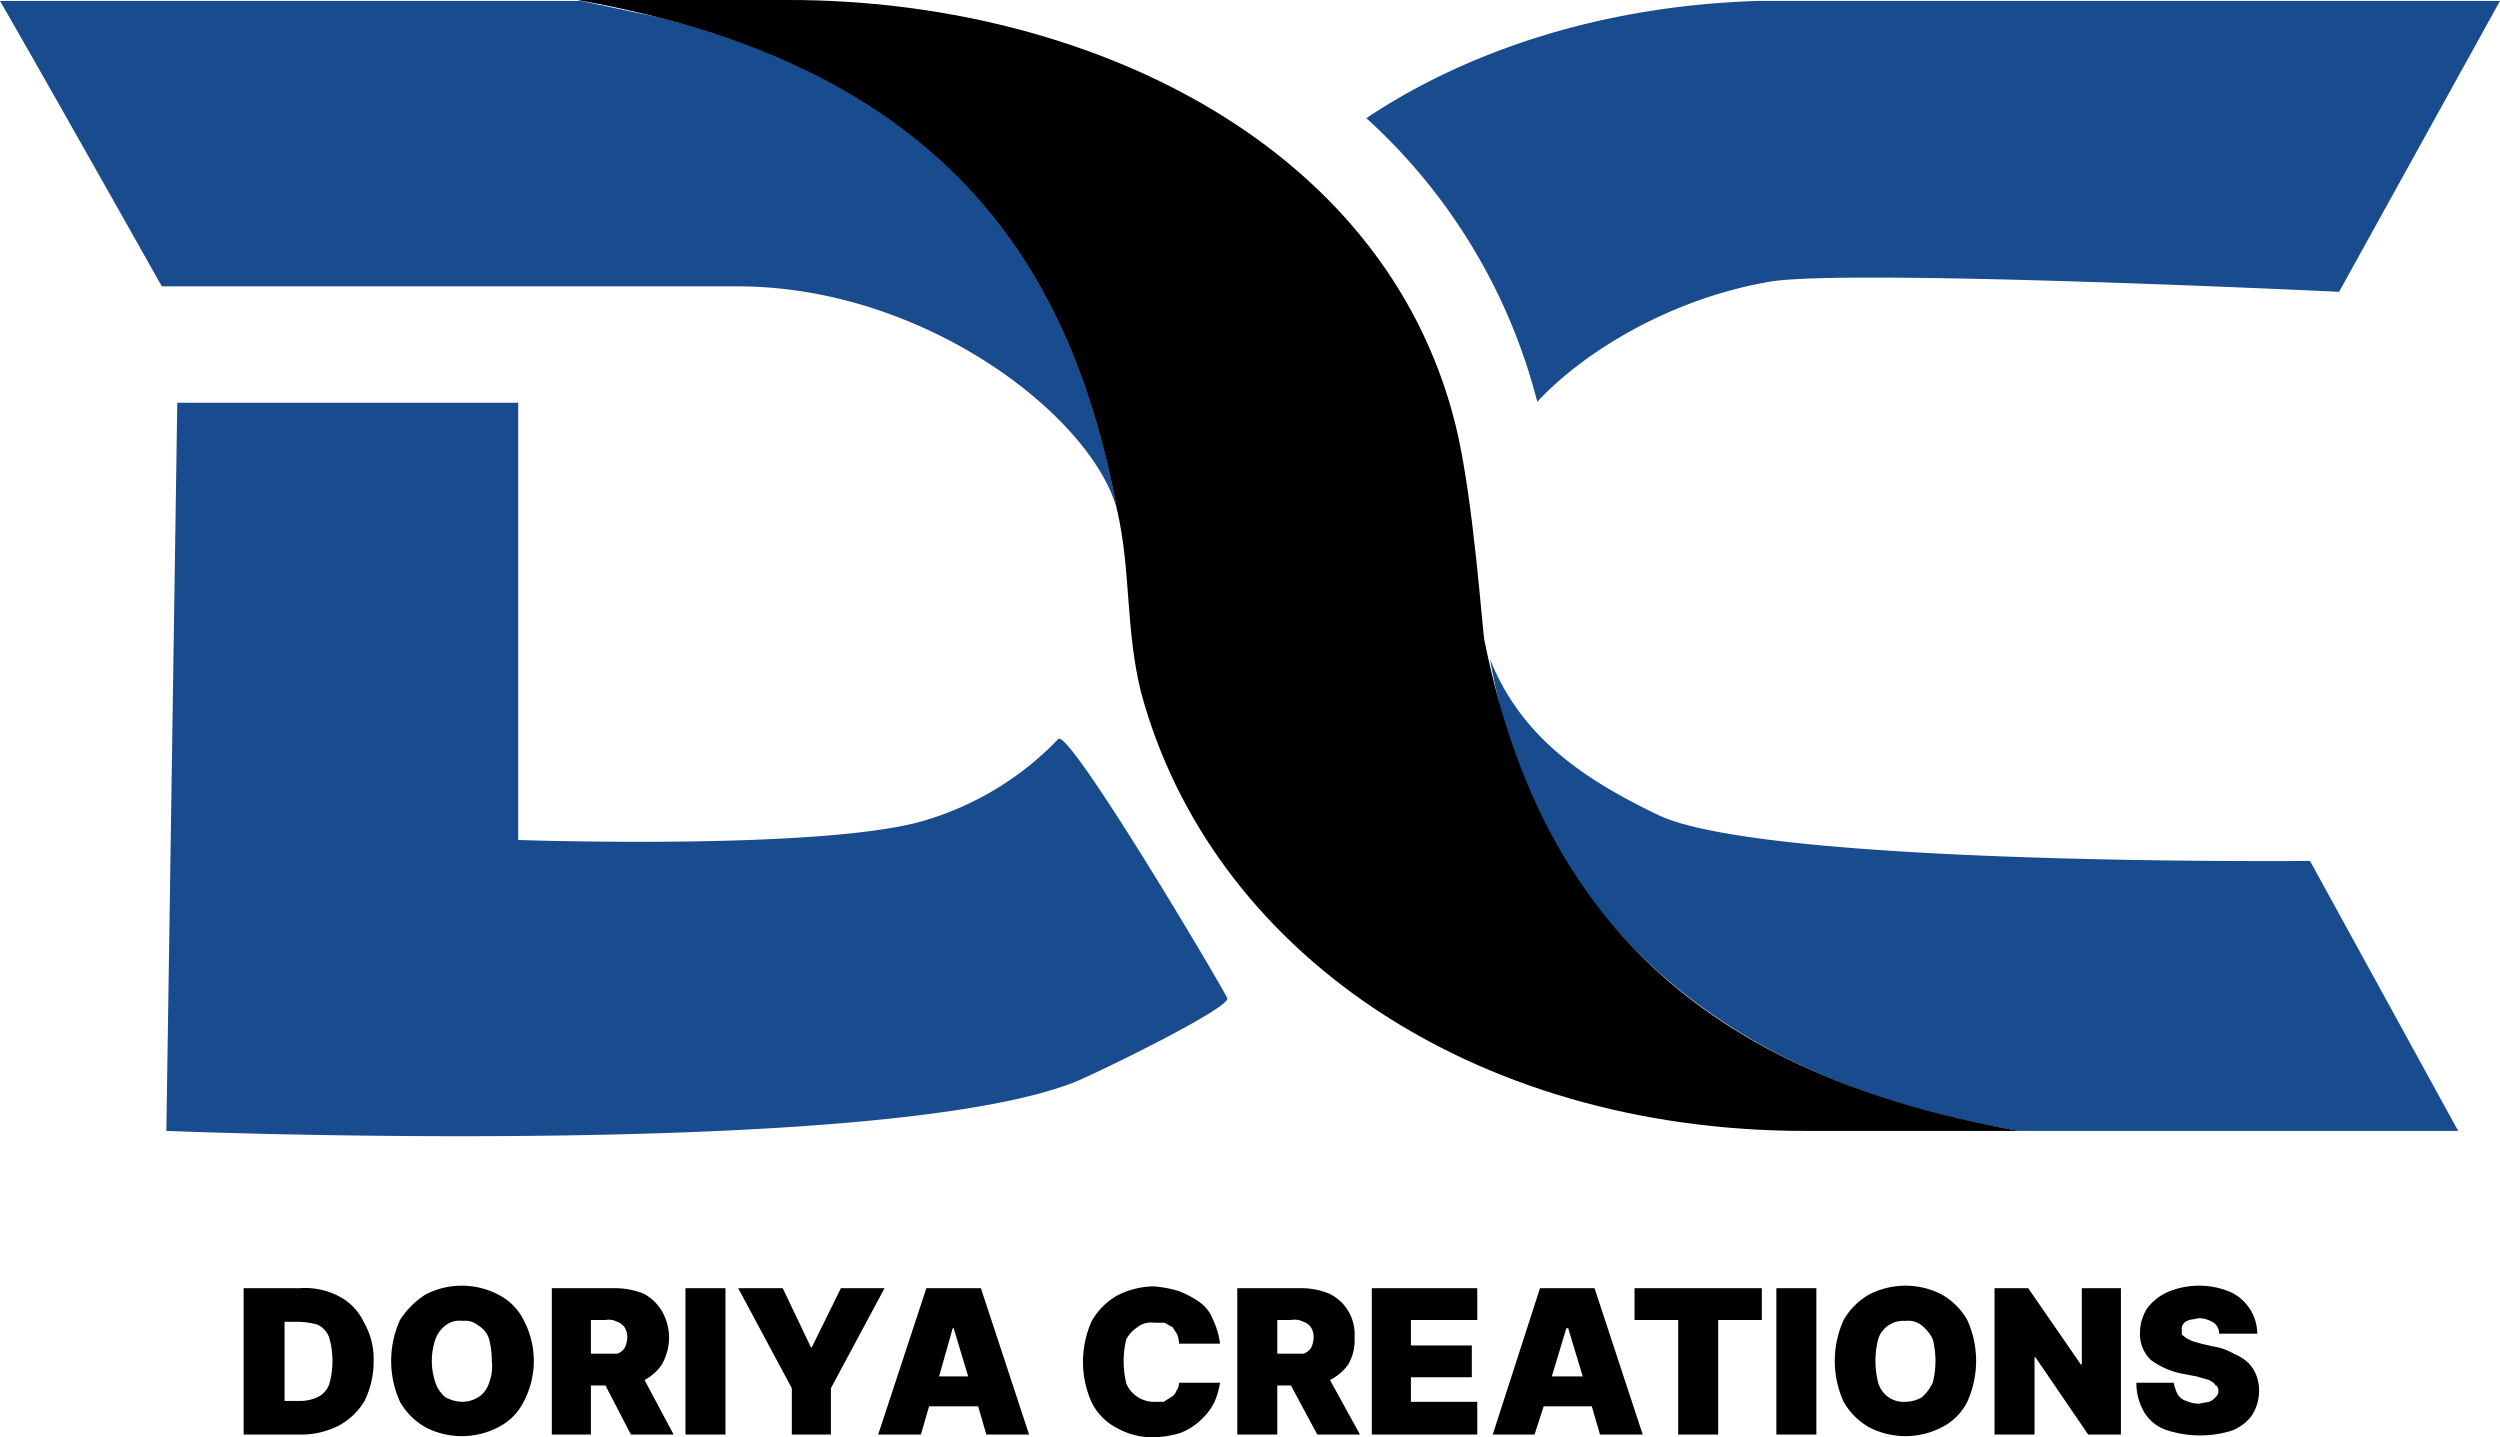
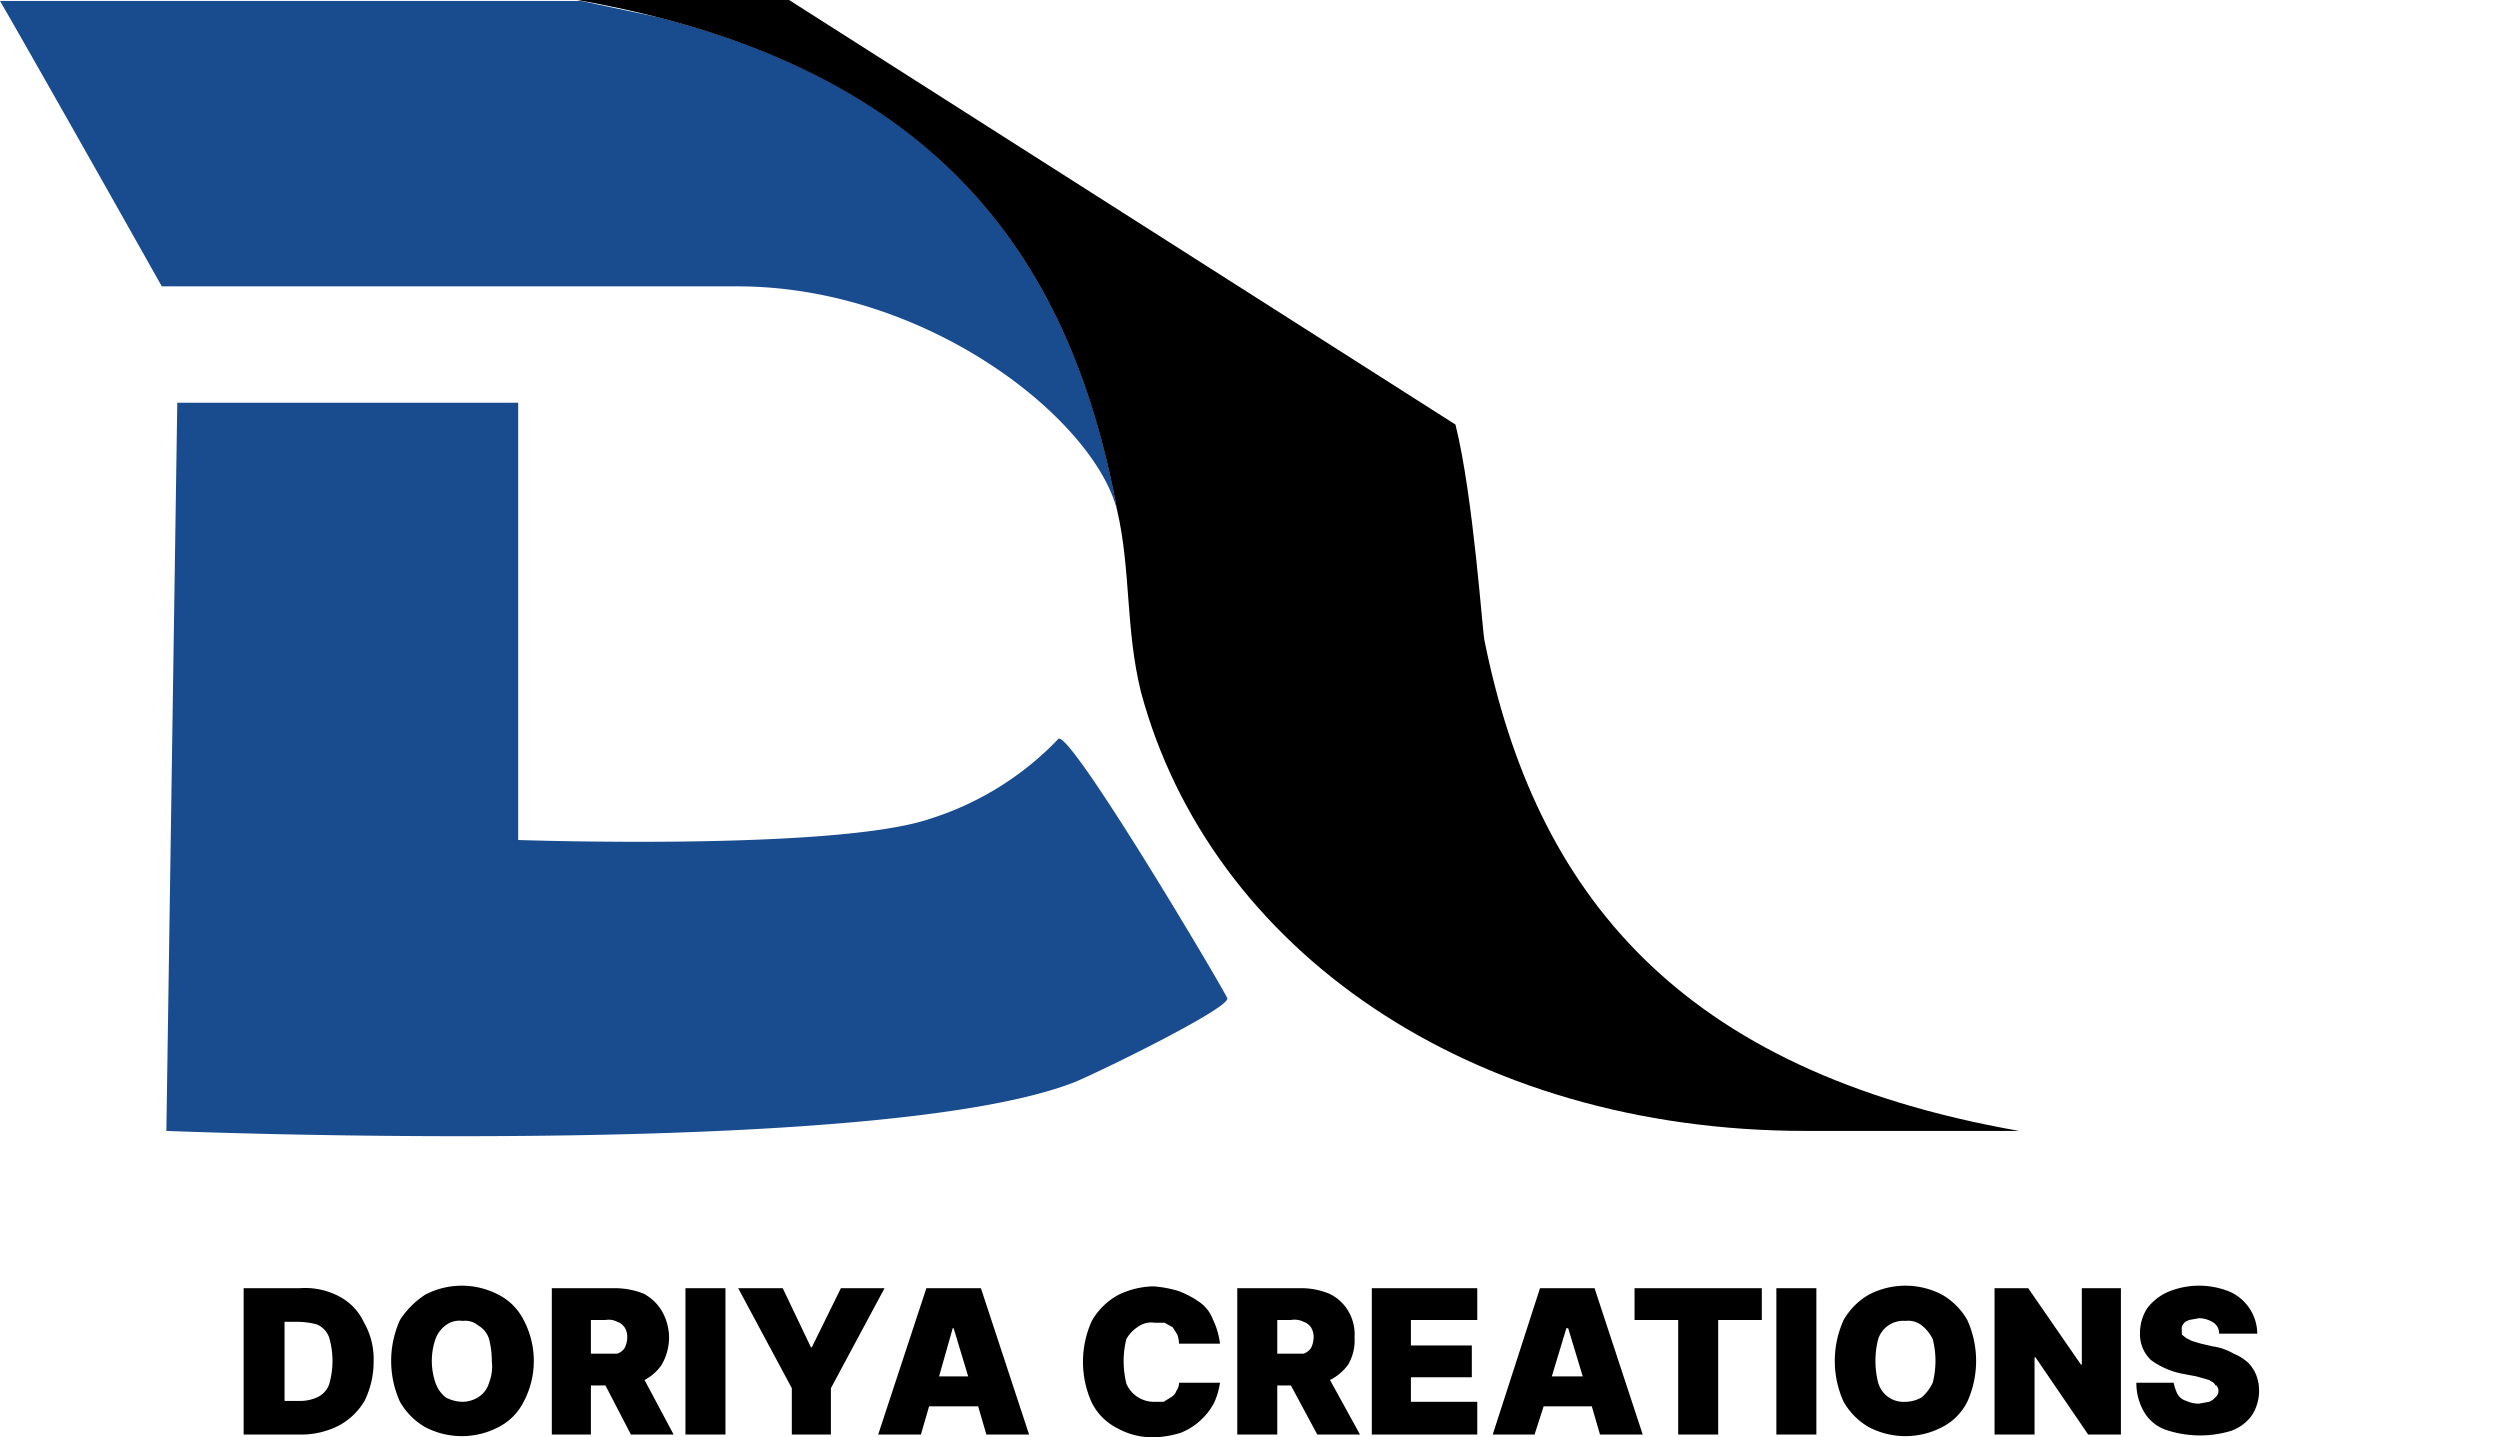
<svg xmlns="http://www.w3.org/2000/svg" viewBox="0 0 275 158.1">
  <path d="M18.3,124.4l1.2-80.1H57V92.4s34.7,1.2,45.2-2.3a33.4,33.4,0,0,0,14.2-8.8c1.1-1.4,18.2,27.5,18.6,28.5s-13.2,7.7-16.7,9.2C96.6,127.6,18.3,124.4,18.3,124.4ZM122.9,56.2c-2.5-10.1-21-24.8-42-24.7H17.8S4.8,8.4,0,.1H63.9l8.5,1.8c28.2,7.2,45,23.7,50.5,54.3" fill="#194c8e" />
-   <path d="M222.1,124.4c-34.3-5.7-53.5-24.9-58.2-51.9,3.4,8.5,10.1,13.1,18.4,17.1,11.5,5.7,71.8,5.1,71.8,5.1l16.3,29.7Zm-53-80.2A63.3,63.3,0,0,0,150.3,13C156.7,8.7,171.1.8,193.4.1H275l-17.7,32S203,29.5,194.6,31c-11,1.9-20.5,7.8-25.5,13.2" fill="#194c8e" />
-   <path d="M86.8,0H63.5c38.6,6.8,54.1,27.3,59.4,56.2,1.5,6.5.9,13,2.6,19.9,7.6,28.3,36.2,48.3,73.1,48.3h23.5c-37.5-6.6-53.2-26.2-58.8-53.9-.2-.5-1.2-15.8-3.2-23.8C152.3,15.4,119,0,86.8,0Z" />
+   <path d="M86.8,0H63.5c38.6,6.8,54.1,27.3,59.4,56.2,1.5,6.5.9,13,2.6,19.9,7.6,28.3,36.2,48.3,73.1,48.3h23.5c-37.5-6.6-53.2-26.2-58.8-53.9-.2-.5-1.2-15.8-3.2-23.8Z" />
  <path d="M54.8,142.4a8.7,8.7,0,0,0-8,0,9.3,9.3,0,0,0-2.8,2.8,10.9,10.9,0,0,0,0,9,7.5,7.5,0,0,0,2.8,2.8,8.7,8.7,0,0,0,8,0,6.3,6.3,0,0,0,2.8-2.8,9.6,9.6,0,0,0,0-9A6.3,6.3,0,0,0,54.8,142.4Zm-1,9.7a2.8,2.8,0,0,1-1.2,1.6,3.4,3.4,0,0,1-1.7.5,4.1,4.1,0,0,1-1.9-.5,3.6,3.6,0,0,1-1.1-1.6,7.4,7.4,0,0,1,0-4.8,3.3,3.3,0,0,1,1.1-1.5,2.5,2.5,0,0,1,1.9-.5,2.2,2.2,0,0,1,1.7.5,2.6,2.6,0,0,1,1.2,1.5,9.9,9.9,0,0,1,.3,2.4A5,5,0,0,1,53.8,152.1Zm43.5-10.4-5.9,11v5.1H87.1v-5.1l-5.9-11h4.9l3.1,6.5h.1l3.2-6.5Zm-60,.9a8,8,0,0,0-4.3-.9H26.8v16.1H33a9.1,9.1,0,0,0,4.3-1,7.3,7.3,0,0,0,2.8-2.7,9.8,9.8,0,0,0,1-4.4,8.1,8.1,0,0,0-1.1-4.3A6.1,6.1,0,0,0,37.3,142.6Zm-1.1,9.7a2.5,2.5,0,0,1-1.3,1.4,4.5,4.5,0,0,1-2,.4H31.3v-8.7h1.4a8.3,8.3,0,0,1,2.2.3,2.5,2.5,0,0,1,1.3,1.4,9.2,9.2,0,0,1,0,5.2Zm36.6-2.2a6.1,6.1,0,0,0,.8-3,6,6,0,0,0-.8-2.9,5.2,5.2,0,0,0-2-1.9,8.7,8.7,0,0,0-3.2-.6H60.7v16.1H65v-5.4h1.6l2.8,5.4h4.7l-3.2-6A5.2,5.2,0,0,0,72.8,150.1ZM65,145.2h1.6a2,2,0,0,1,1.3.2,1.6,1.6,0,0,1,.8.6,2,2,0,0,1,.3,1.1,2.7,2.7,0,0,1-.3,1.2,1.6,1.6,0,0,1-.8.6H65Zm10.4-3.5h4.4v16.1H75.4Zm120,0h4.4v16.1h-4.4Zm33.6,0h4.3v16.1h-3.6l-5.8-8.5h-.1v8.5h-4.4V141.7h3.7l5.8,8.4h.1Zm-15.4.7a8.7,8.7,0,0,0-8,0,7.5,7.5,0,0,0-2.8,2.8,10.9,10.9,0,0,0,0,9,7.5,7.5,0,0,0,2.8,2.8,8.7,8.7,0,0,0,8,0,6.3,6.3,0,0,0,2.8-2.8,10.9,10.9,0,0,0,0-9A7.5,7.5,0,0,0,213.6,142.4Zm-1,9.7a4.8,4.8,0,0,1-1.2,1.6,3.7,3.7,0,0,1-1.8.5,2.9,2.9,0,0,1-3-2.1,9.7,9.7,0,0,1,0-4.8,2.9,2.9,0,0,1,3-2,2.4,2.4,0,0,1,1.8.5,4.4,4.4,0,0,1,1.2,1.5,9.7,9.7,0,0,1,0,4.8Zm35.9.9a5,5,0,0,1-.8,2.7,4.8,4.8,0,0,1-2.3,1.7,11.8,11.8,0,0,1-7.1-.1,4.5,4.5,0,0,1-2.4-1.9,6.3,6.3,0,0,1-.9-3.3h4.1a5.6,5.6,0,0,0,.4,1.2,1.6,1.6,0,0,0,1,.8,3.2,3.2,0,0,0,1.4.3l1.1-.2a1.8,1.8,0,0,0,.7-.5.9.9,0,0,0,.1-1.3h-.1c-.1-.3-.4-.4-.7-.6l-1.4-.4-1.6-.3a8.7,8.7,0,0,1-3.4-1.5,3.9,3.9,0,0,1-1.2-3,5,5,0,0,1,.8-2.7,5.8,5.8,0,0,1,2.3-1.8,8.9,8.9,0,0,1,6.8,0,5.1,5.1,0,0,1,3,4.6h-4.2a1.4,1.4,0,0,0-.6-1.2,3,3,0,0,0-1.6-.5l-1.1.2c-.2.1-.5.2-.6.4a.8.8,0,0,0-.2.7v.5l.5.4.6.3,1,.3,1.3.3a6.3,6.3,0,0,1,2.3.8,5.4,5.4,0,0,1,1.6,1,4.2,4.2,0,0,1,.9,1.4A4.7,4.7,0,0,1,248.5,153Zm-68.7-11.3h14v3.5H189v12.6h-4.4V145.2h-4.8Zm-31.5,8.4a5.3,5.3,0,0,0,.7-3,5,5,0,0,0-.7-2.9,4.8,4.8,0,0,0-2.1-1.9,8.1,8.1,0,0,0-3.1-.6h-7v16.1h4.4v-5.4H142l2.9,5.4h4.7l-3.3-6a5.5,5.5,0,0,0,2-1.7Zm-7.8-4.9H142a2.2,2.2,0,0,1,1.4.2,1.6,1.6,0,0,1,.8.6,2,2,0,0,1,.3,1.1,2.7,2.7,0,0,1-.3,1.2,1.6,1.6,0,0,1-.8.6h-2.9Zm-16.6,2.1a9.9,9.9,0,0,0-.3,2.4,10.7,10.7,0,0,0,.3,2.5,3.3,3.3,0,0,0,3,2H128l.8-.5a1.3,1.3,0,0,0,.6-.7,1.6,1.6,0,0,0,.3-.9h4.5a8.3,8.3,0,0,1-.6,2.1,6.7,6.7,0,0,1-1.4,1.9,7,7,0,0,1-2.3,1.5,10.5,10.5,0,0,1-3,.5,7.9,7.9,0,0,1-4-1,6.3,6.3,0,0,1-2.8-2.8,10.9,10.9,0,0,1,0-9,7.5,7.5,0,0,1,2.8-2.8,9.1,9.1,0,0,1,4-1,12.8,12.8,0,0,1,2.7.5,10.1,10.1,0,0,1,2.3,1.2,4,4,0,0,1,1.5,1.9,8.4,8.4,0,0,1,.8,2.7h-4.5a3.6,3.6,0,0,0-.2-1l-.5-.8-.9-.5H127a2.5,2.5,0,0,0-1.9.5,3.7,3.7,0,0,0-1.2,1.3Zm-22-5.6-5.3,16.1h4.7l.9-3.1h5.4l.9,3.1h4.7l-5.3-16.1Zm1.4,9.7,1.5-5.3h.1l1.6,5.3Zm66.1-9.7-5.2,16.1h4.6l1-3.1h5.3l.9,3.1h4.7l-5.3-16.1Zm1.3,9.7,1.6-5.3h.2l1.6,5.3Zm-19.8-9.7h11.6v3.5h-7.3V148h6.7v3.5h-6.7v2.7h7.3v3.6H150.9Z" />
</svg>